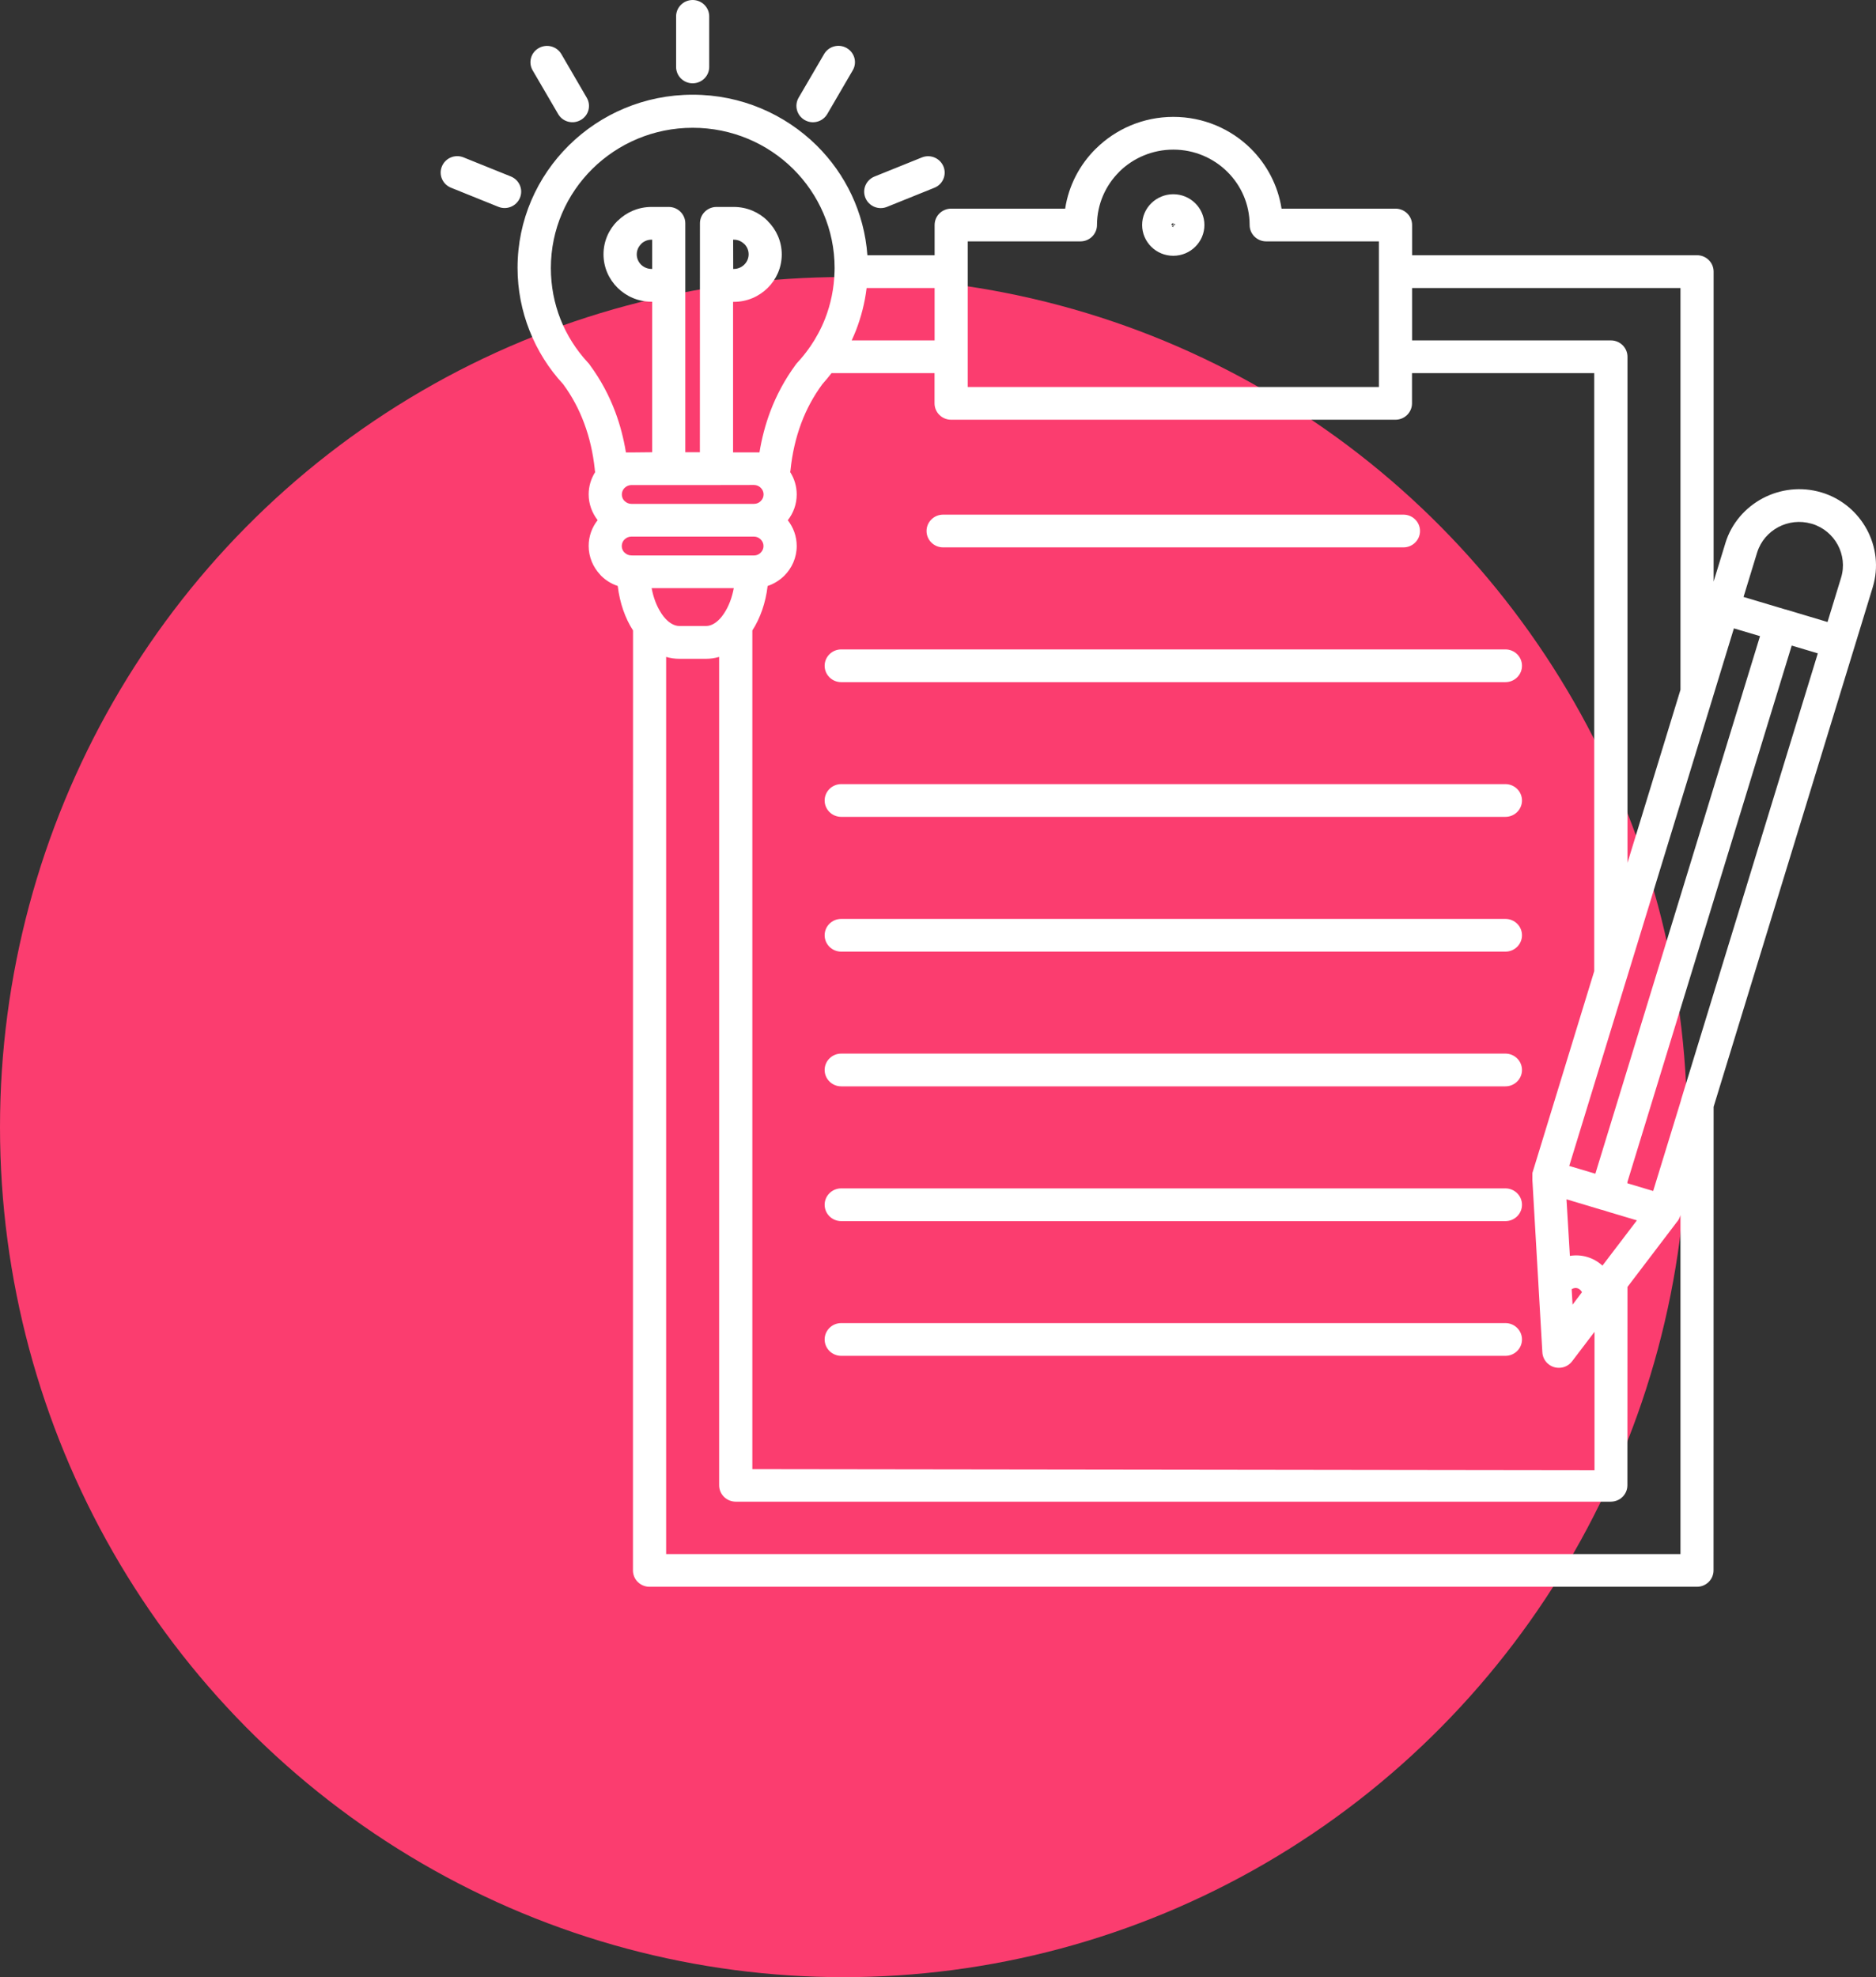
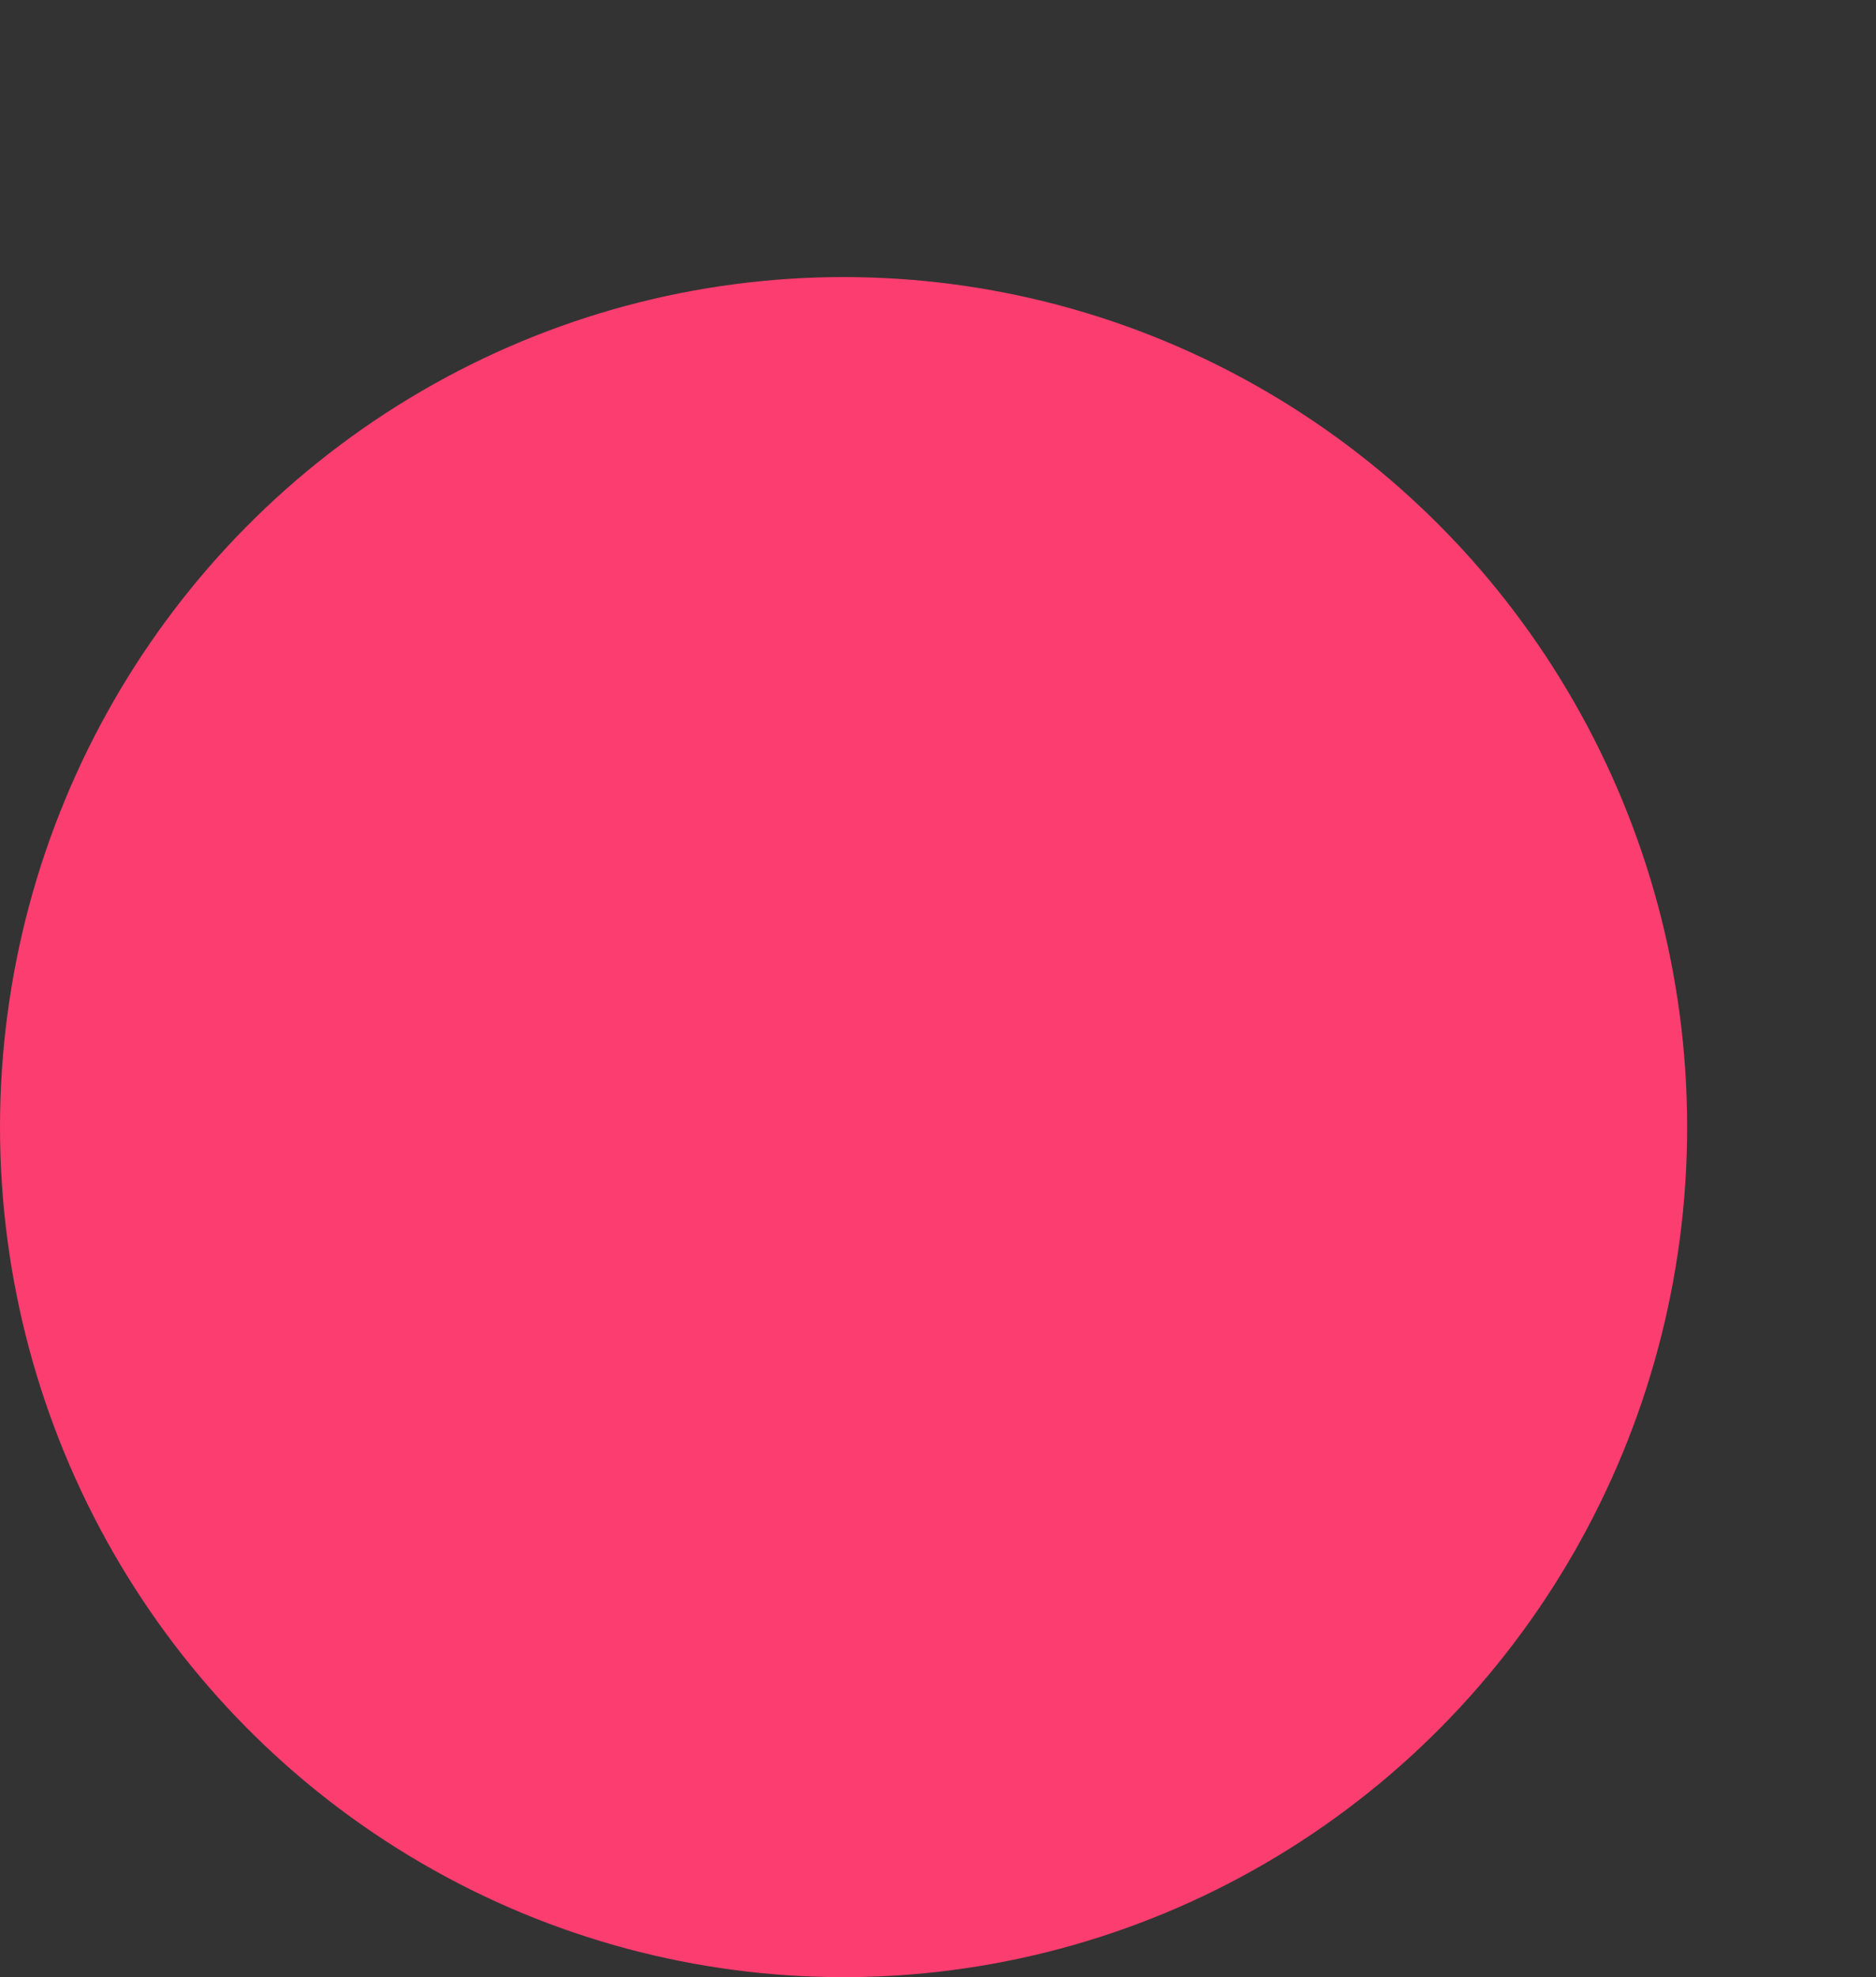
<svg xmlns="http://www.w3.org/2000/svg" width="149px" height="157px" viewBox="0 0 149 157" version="1.1">
  <rect x="0" y="0" width="149" height="157" fill="#333333" stroke="none" />
  <title>Group 22</title>
  <desc>Created with Sketch.</desc>
  <g id="Welcome" stroke="none" stroke-width="1" fill="none" fill-rule="evenodd">
    <g id="METHODE" transform="translate(-103, -980)">
      <g id="Group-12" transform="translate(103, 980)">
        <g id="Group-20">
          <g id="Group-21">
            <g id="Group-22">
              <ellipse id="Oval-Copy-7" fill="#FB3D6F" cx="67" cy="89.5" rx="67" ry="67.5" />
-               <path d="M93.186,15.423 C93.866,15.423 94.484,15.695 94.934,16.14 C95.378,16.579 95.659,17.195 95.659,17.867 C95.659,18.539 95.383,19.15 94.934,19.594 C94.49,20.033 93.872,20.311 93.186,20.311 C92.506,20.311 91.888,20.039 91.438,19.594 C90.994,19.155 90.713,18.539 90.713,17.867 C90.713,17.195 90.988,16.584 91.438,16.14 C91.888,15.701 92.506,15.423 93.186,15.423 Z M51.8,35.911 L51.8,23.959 L51.743,23.959 C50.692,23.959 49.743,23.537 49.051,22.854 C48.36,22.17 47.933,21.232 47.933,20.193 C47.933,19.155 48.36,18.216 49.051,17.533 L49.057,17.539 C49.748,16.855 50.698,16.433 51.743,16.433 L53.115,16.433 C53.84,16.433 54.43,17.017 54.43,17.733 L54.43,35.911 L55.588,35.911 L55.593,17.733 C55.593,17.017 56.183,16.433 56.908,16.433 L58.28,16.433 C59.331,16.433 60.28,16.855 60.972,17.539 L60.966,17.544 L60.972,17.55 C61.663,18.233 62.09,19.171 62.09,20.204 C62.09,21.243 61.663,22.182 60.972,22.865 C60.28,23.548 59.331,23.97 58.28,23.97 L58.223,23.97 L58.223,35.922 L60.32,35.922 C60.505,34.795 60.786,33.729 61.163,32.718 C61.669,31.368 62.343,30.124 63.186,28.974 C63.225,28.919 63.265,28.863 63.315,28.813 C63.647,28.452 63.961,28.075 64.242,27.675 C64.271,27.625 64.304,27.58 64.344,27.536 C64.816,26.847 65.215,26.109 65.524,25.326 C65.985,24.159 66.249,22.882 66.283,21.549 C66.283,21.46 66.288,21.371 66.288,21.282 C66.288,18.206 65.024,15.423 62.989,13.407 C60.949,11.391 58.128,10.147 55.02,10.147 C51.906,10.147 49.091,11.396 47.051,13.407 C45.011,15.423 43.752,18.206 43.752,21.282 C43.752,22.715 44.021,24.082 44.51,25.331 C45.011,26.603 45.752,27.769 46.674,28.769 C46.753,28.841 46.815,28.925 46.871,29.013 C47.708,30.152 48.371,31.385 48.872,32.723 C49.248,33.729 49.529,34.8 49.715,35.928 L50.153,35.928 L51.8,35.911 Z M51.8,21.355 L51.743,21.355 C51.423,21.355 51.131,21.221 50.917,21.016 C50.704,20.805 50.574,20.516 50.574,20.199 C50.574,19.883 50.704,19.594 50.917,19.383 L50.912,19.377 L50.917,19.372 C51.125,19.166 51.417,19.033 51.743,19.033 L51.8,19.033 L51.8,21.355 Z M58.229,19.033 L58.285,19.033 C58.605,19.033 58.898,19.161 59.111,19.377 L59.117,19.372 C59.33,19.583 59.46,19.872 59.46,20.194 C59.46,20.51 59.33,20.799 59.117,21.01 C58.903,21.221 58.611,21.355 58.291,21.355 L58.235,21.355 L58.229,19.033 Z M56.329,5.315 C56.329,6.032 55.739,6.615 55.014,6.615 C54.289,6.615 53.699,6.032 53.699,5.315 L53.699,1.3 C53.699,0.583 54.289,0 55.014,0 C55.739,0 56.329,0.583 56.329,1.3 L56.329,5.315 Z M65.704,9.058 C65.338,9.68 64.535,9.892 63.911,9.531 C63.281,9.17 63.068,8.375 63.433,7.753 L65.456,4.288 C65.822,3.666 66.625,3.455 67.249,3.816 C67.879,4.177 68.092,4.971 67.727,5.587 L65.704,9.058 Z M46.602,7.759 C46.967,8.381 46.754,9.175 46.124,9.53 C45.495,9.891 44.691,9.68 44.332,9.058 L42.308,5.593 C41.943,4.971 42.157,4.177 42.786,3.821 C43.416,3.46 44.219,3.671 44.584,4.293 L46.602,7.759 Z M40.572,14.012 C41.246,14.285 41.572,15.04 41.297,15.706 C41.021,16.373 40.257,16.695 39.583,16.423 L35.823,14.907 C35.148,14.634 34.822,13.879 35.098,13.213 C35.373,12.546 36.138,12.224 36.812,12.496 L40.572,14.012 Z M70.448,16.428 C69.774,16.701 69.009,16.378 68.734,15.712 C68.459,15.045 68.785,14.29 69.459,14.018 L73.219,12.502 C73.893,12.23 74.658,12.552 74.933,13.218 C75.208,13.885 74.882,14.646 74.208,14.912 L70.448,16.428 Z M55.015,7.52 C51.177,7.52 47.698,9.058 45.18,11.546 C42.663,14.035 41.106,17.467 41.106,21.266 C41.106,23.015 41.443,24.698 42.056,26.248 C42.679,27.836 43.59,29.274 44.725,30.502 C45.422,31.446 45.978,32.479 46.394,33.601 C46.816,34.728 47.097,35.944 47.237,37.239 C47.243,37.322 47.249,37.411 47.271,37.488 C46.945,38.005 46.754,38.61 46.754,39.255 C46.754,40.021 47.024,40.732 47.468,41.304 C47.018,41.87 46.754,42.581 46.754,43.353 C46.754,44.225 47.103,45.031 47.665,45.63 C47.693,45.664 47.721,45.692 47.749,45.725 C48.114,46.086 48.564,46.364 49.064,46.53 C49.221,47.88 49.66,49.107 50.278,50.062 L50.272,124.7 C50.272,125.422 50.862,126 51.587,126 L134.781,126 C135.506,126 136.096,125.417 136.096,124.7 L136.102,87.889 L147.274,51.423 L147.285,51.389 L148.741,46.63 C149.224,45.041 149.011,43.403 148.269,42.036 C147.527,40.67 146.263,39.576 144.655,39.098 L144.65,39.098 C143.048,38.621 141.384,38.837 140.007,39.565 C138.625,40.298 137.518,41.548 137.034,43.136 L137.034,43.142 L136.102,46.18 L136.102,21.566 C136.102,20.85 135.511,20.267 134.786,20.267 L112.155,20.267 L112.155,17.867 C112.155,17.151 111.565,16.568 110.84,16.568 L101.786,16.568 C101.5,14.718 100.617,13.063 99.341,11.797 C97.768,10.242 95.593,9.281 93.193,9.281 C90.799,9.281 88.624,10.242 87.05,11.797 L87.045,11.797 C85.763,13.063 84.881,14.718 84.6,16.568 L75.546,16.568 C74.815,16.568 74.231,17.151 74.231,17.867 L74.231,20.267 L68.892,20.267 C68.645,16.868 67.15,13.813 64.857,11.547 C62.333,9.059 58.855,7.52 55.016,7.52 L55.015,7.52 Z M68.83,22.871 L74.23,22.871 L74.23,27.03 L67.644,27.03 C67.762,26.775 67.874,26.514 67.981,26.247 C68.397,25.175 68.689,24.042 68.83,22.87 L68.83,22.871 Z M66.042,29.63 L74.225,29.63 L74.225,32.029 C74.225,32.745 74.815,33.329 75.54,33.329 L110.833,33.329 C111.558,33.329 112.148,32.745 112.148,32.029 L112.148,29.63 L126.621,29.63 L126.621,77.115 L121.731,93.072 L121.715,93.106 L121.715,93.155 L121.709,93.167 L121.709,93.711 L122.102,100.503 L122.187,101.942 L122.187,101.975 L122.501,107.384 C122.541,108.101 123.159,108.651 123.884,108.612 C124.311,108.59 124.676,108.367 124.901,108.045 L125.188,107.668 C125.227,107.618 125.272,107.568 125.306,107.512 L126.643,105.757 L126.643,116.748 L59.754,116.66 L59.754,50.063 C60.372,49.108 60.811,47.88 60.968,46.531 C61.468,46.364 61.918,46.081 62.283,45.725 C62.896,45.12 63.278,44.281 63.278,43.359 C63.278,42.587 63.014,41.877 62.57,41.31 C63.014,40.744 63.278,40.033 63.278,39.261 C63.278,38.611 63.087,38 62.761,37.489 C62.772,37.439 62.778,37.395 62.783,37.345 C62.918,36.012 63.205,34.768 63.638,33.607 C64.054,32.49 64.616,31.457 65.313,30.508 C65.565,30.225 65.807,29.936 66.043,29.63 L66.042,29.63 Z M58.281,46.703 C58.14,47.458 57.882,48.13 57.539,48.658 C57.5,48.713 57.466,48.769 57.427,48.824 C57.398,48.863 57.365,48.897 57.342,48.941 C56.966,49.419 56.522,49.708 56.078,49.708 L53.959,49.708 C53.515,49.708 53.071,49.419 52.694,48.941 C52.666,48.902 52.638,48.863 52.61,48.824 C52.571,48.769 52.531,48.719 52.498,48.658 C52.155,48.13 51.896,47.458 51.756,46.703 L58.281,46.703 Z M50.143,42.61 L59.883,42.61 C60.09,42.61 60.276,42.693 60.416,42.832 C60.557,42.971 60.641,43.154 60.641,43.359 C60.641,43.565 60.557,43.748 60.416,43.887 C60.282,44.026 60.09,44.109 59.883,44.109 L50.312,44.109 L50.143,44.104 C49.935,44.104 49.75,44.02 49.609,43.882 L49.564,43.843 C49.452,43.715 49.384,43.543 49.384,43.359 C49.384,43.154 49.469,42.965 49.603,42.832 L49.603,42.826 L49.609,42.832 C49.75,42.693 49.935,42.61 50.143,42.61 L50.143,42.61 Z M57.118,52.162 L57.118,117.943 C57.118,118.659 57.708,119.242 58.433,119.242 L127.94,119.242 C128.665,119.242 129.255,118.659 129.255,117.943 L129.261,102.192 L133.161,97.065 C133.285,96.926 133.386,96.76 133.442,96.571 L133.47,96.488 L133.47,123.402 L52.907,123.402 L52.907,52.163 C53.245,52.263 53.593,52.313 53.953,52.313 L56.071,52.313 C56.431,52.313 56.78,52.263 57.117,52.163 L57.118,52.162 Z M59.888,38.511 L59.899,38.511 C60.102,38.516 60.287,38.6 60.422,38.733 C60.563,38.872 60.647,39.055 60.647,39.261 C60.647,39.466 60.563,39.649 60.422,39.788 C60.287,39.927 60.096,40.01 59.888,40.01 L50.149,40.01 C49.941,40.01 49.755,39.927 49.615,39.788 L49.57,39.749 C49.457,39.622 49.39,39.449 49.39,39.266 C49.39,39.061 49.474,38.872 49.609,38.739 L49.609,38.733 L49.615,38.739 C49.75,38.605 49.935,38.522 50.137,38.516 L56.921,38.516 L59.888,38.511 Z M131.302,94.572 L129.256,93.961 L129.256,93.861 L142.306,51.263 L144.379,51.88 L133.533,87.275 L133.516,87.358 L131.302,94.572 Z M139.788,50.513 L126.71,93.2 L124.636,92.583 L129.189,77.727 L129.211,77.66 L136.034,55.395 C136.045,55.367 136.051,55.345 136.056,55.317 L137.714,49.897 L139.788,50.513 Z M127.239,96.072 L127.52,96.155 L127.531,96.161 L127.587,96.177 L127.61,96.189 L130.01,96.905 L127.273,100.498 C126.93,100.187 126.525,99.949 126.07,99.815 C125.615,99.676 125.143,99.654 124.687,99.726 L124.418,95.233 L127.2,96.066 L127.25,96.066 L127.239,96.072 Z M129.262,68.513 L129.262,28.331 C129.262,27.614 128.672,27.031 127.947,27.031 L112.154,27.031 L112.154,22.871 L133.47,22.871 L133.47,54.777 L129.262,68.513 Z M124.901,103.597 L124.828,102.364 C124.873,102.342 124.912,102.325 124.957,102.308 C125.069,102.269 125.188,102.264 125.294,102.297 C125.401,102.33 125.491,102.397 125.57,102.492 C125.598,102.525 125.626,102.569 125.648,102.608 L124.901,103.597 Z M141.789,48.391 L138.479,47.402 L139.541,43.931 L139.564,43.859 C139.845,42.965 140.469,42.265 141.244,41.854 C142.02,41.443 142.953,41.321 143.863,41.582 L143.931,41.599 C144.835,41.876 145.543,42.493 145.959,43.259 C146.381,44.037 146.505,44.975 146.224,45.881 L145.15,49.391 L141.846,48.402 L141.817,48.391 L141.789,48.391 Z M74.905,43.465 C74.18,43.465 73.59,42.882 73.59,42.165 C73.59,41.449 74.18,40.866 74.905,40.866 L111.469,40.866 C112.194,40.866 112.784,41.449 112.784,42.165 C112.784,42.882 112.194,43.465 111.469,43.465 L74.905,43.465 Z M66.812,54.167 C66.087,54.167 65.497,53.584 65.497,52.867 C65.497,52.151 66.087,51.568 66.812,51.568 L119.568,51.568 C120.293,51.568 120.883,52.151 120.883,52.867 C120.883,53.584 120.293,54.167 119.568,54.167 L66.812,54.167 Z M66.812,64.864 C66.087,64.864 65.497,64.281 65.497,63.564 C65.497,62.848 66.087,62.265 66.812,62.265 L119.568,62.265 C120.293,62.265 120.883,62.848 120.883,63.564 C120.883,64.281 120.293,64.864 119.568,64.864 L66.812,64.864 Z M66.812,75.566 C66.087,75.566 65.497,74.983 65.497,74.266 C65.497,73.55 66.087,72.967 66.812,72.967 L119.568,72.967 C120.293,72.967 120.883,73.55 120.883,74.266 C120.883,74.983 120.293,75.566 119.568,75.566 L66.812,75.566 Z M66.812,86.263 C66.087,86.263 65.497,85.68 65.497,84.963 C65.497,84.247 66.087,83.663 66.812,83.663 L119.568,83.663 C120.293,83.663 120.883,84.247 120.883,84.963 C120.883,85.68 120.293,86.263 119.568,86.263 L66.812,86.263 Z M66.812,96.965 C66.087,96.965 65.497,96.382 65.497,95.665 C65.497,94.949 66.087,94.366 66.812,94.366 L119.568,94.366 C120.293,94.366 120.883,94.949 120.883,95.665 C120.883,96.382 120.293,96.965 119.568,96.965 L66.812,96.965 Z M66.812,107.662 C66.087,107.662 65.497,107.079 65.497,106.362 C65.497,105.646 66.087,105.062 66.812,105.062 L119.568,105.062 C120.293,105.062 120.883,105.646 120.883,106.362 C120.883,107.079 120.293,107.662 119.568,107.662 L66.812,107.662 Z M100.566,19.167 C99.841,19.167 99.251,18.584 99.251,17.868 C99.251,16.213 98.571,14.719 97.475,13.636 C96.379,12.552 94.862,11.881 93.192,11.881 C91.518,11.881 90,12.553 88.904,13.63 L88.904,13.636 C87.814,14.713 87.14,16.196 87.128,17.834 L87.128,17.868 C87.128,18.584 86.538,19.167 85.813,19.167 L76.861,19.167 L76.861,30.731 L109.519,30.731 L109.519,19.167 L100.566,19.167 Z M93.299,17.757 L93.187,17.868 L93.187,17.712 C93.164,17.729 93.103,17.751 93.075,17.757 L93.187,17.868 L93.03,17.868 C93.046,17.89 93.069,17.951 93.075,17.979 L93.181,17.868 L93.339,17.868 C93.333,17.845 93.305,17.784 93.299,17.757 Z M93.08,17.979 C93.103,17.984 93.17,18.007 93.193,18.023 L93.193,17.868 L93.299,17.979 L93.075,17.757 C93.069,17.779 93.046,17.845 93.03,17.868 L93.08,17.979 Z M93.299,17.757 L93.187,17.712 C93.209,17.729 93.277,17.757 93.299,17.757 Z M93.299,17.979 L93.344,17.868 C93.333,17.89 93.305,17.951 93.299,17.979 Z M93.187,18.023 L93.294,17.979 C93.277,17.979 93.209,18.007 93.187,18.023 Z" id="Shape" fill="#FFFFFF" />
            </g>
          </g>
        </g>
      </g>
    </g>
  </g>
</svg>